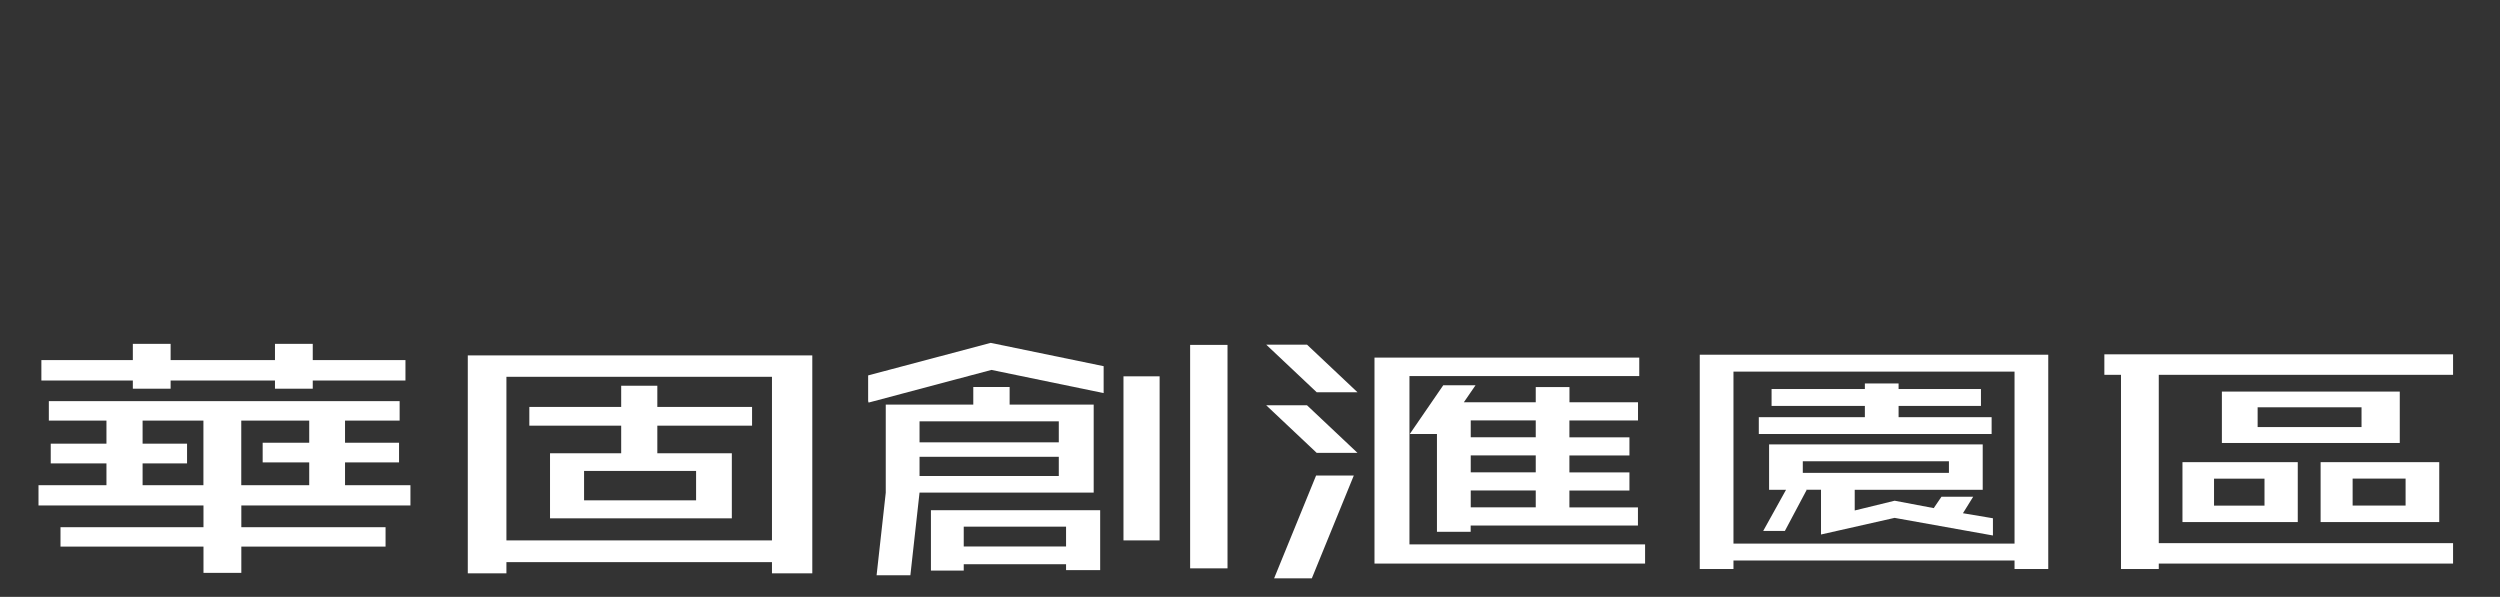
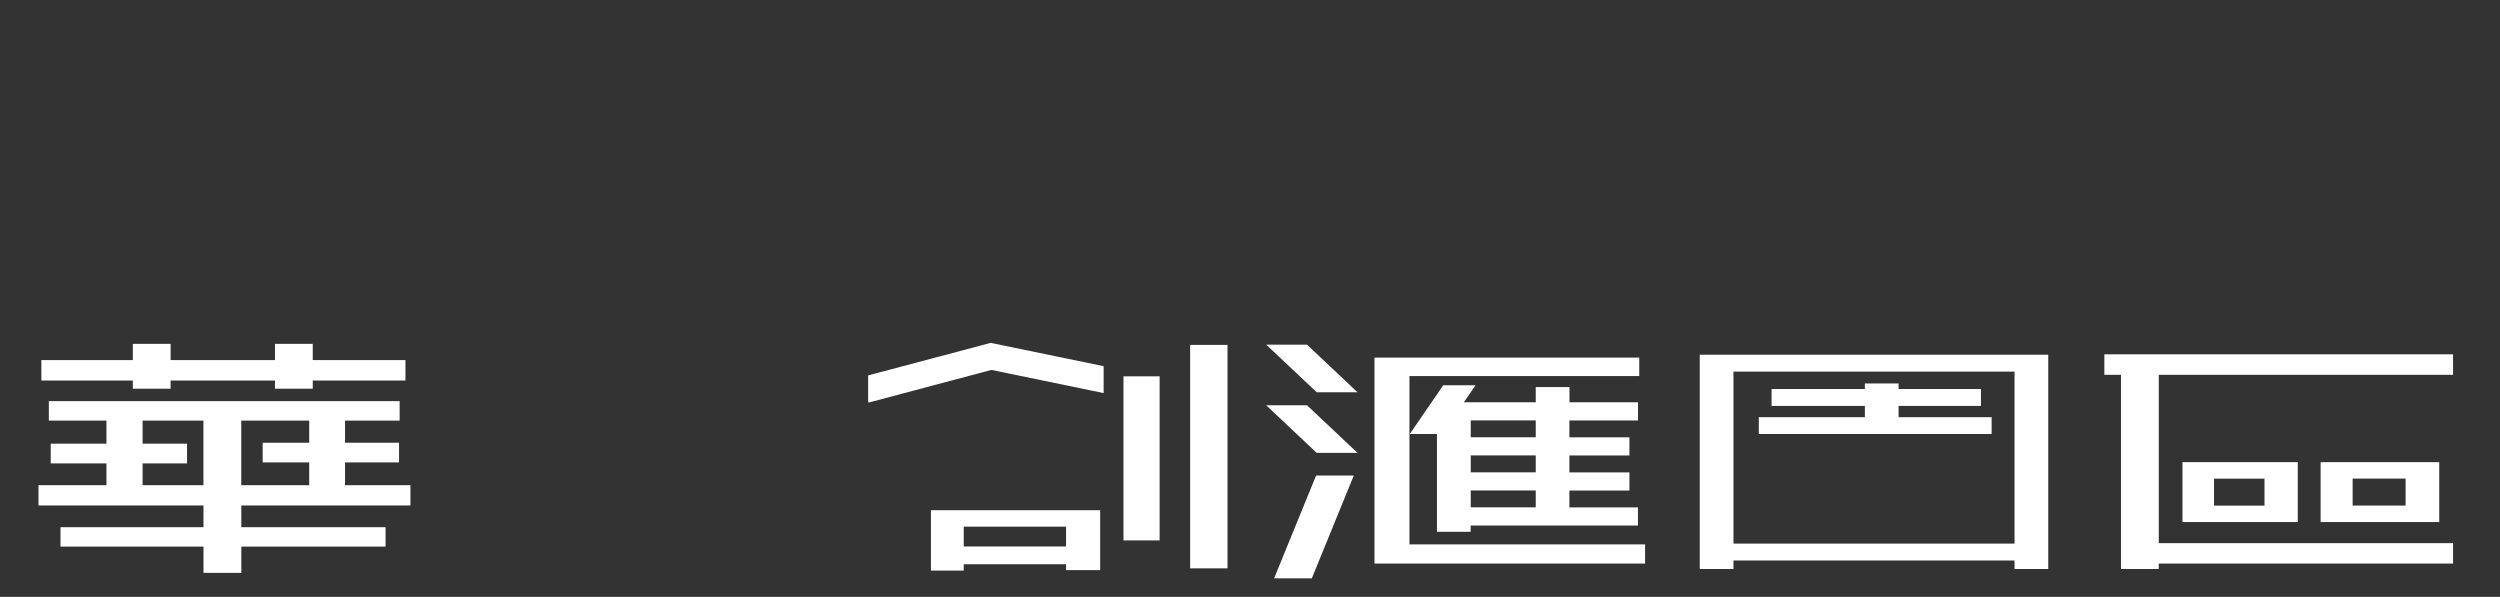
<svg xmlns="http://www.w3.org/2000/svg" id="_圖層_1" data-name=" 圖層 1" viewBox="0 0 381.85 91.17">
  <rect x="0" y="0" width="381.85" height="91.17" fill="#333333" stroke="none" />
  <defs>
    <style>
      .cls-1 {
        fill: #fff;
      }
    </style>
  </defs>
  <g>
    <polygon class="cls-1" points="20.29 59.37 26.06 59.37 26.06 58.12 42 58.12 42 59.37 47.77 59.37 47.77 58.12 61.93 58.12 61.93 55 47.77 55 47.77 52.52 42 52.52 42 55 26.06 55 26.06 52.52 20.29 52.52 20.29 55 6.32 55 6.32 58.12 20.29 58.12 20.29 59.37" />
    <path class="cls-1" d="m62.69,77.2v-3.09h-9.99v-3.48h8.25v-3.01h-8.25v-3.38h8.34v-2.97H7.46v2.97h8.8v3.53H7.75v3.01h8.51v3.33H5.88v3.09h25.2v3.32H9.24v2.97h21.84v4.01h5.78v-4.01h22.03v-2.97h-22.03v-3.32h25.84-.01Zm-25.84-12.96h10.38v3.38h-7.11v3.01h7.11v3.48h-10.38v-9.87Zm-5.78,9.87h-9.29v-3.33h6.79v-3.01h-6.79v-3.53h9.29s0,9.87,0,9.87Z" />
  </g>
-   <path class="cls-1" d="m71.45,87.57h5.9v-1.71h40.56v1.71h6.16v-33.29h-52.62v33.29h0Zm5.9-30.02h40.56v24.99h-40.56s0-24.99,0-24.99Z" />
-   <path class="cls-1" d="m100.4,58.92h-5.52v3.24h-14.03v2.86h14.03v4.21h-10.87v9.94h27.77v-9.94h-11.38v-4.21h14.47v-2.86h-14.47s0-3.24,0-3.24Zm5.92,13.01v4.49h-17.11v-4.49h17.11Z" />
  <polygon class="cls-1" points="321.42 57.25 323.96 57.25 323.96 86.91 329.73 86.91 329.73 86.08 374.68 86.08 374.68 82.96 329.73 82.96 329.73 57.25 374.68 57.25 374.68 54.12 321.42 54.12 321.42 57.25" />
-   <path class="cls-1" d="m366.54,59.81h-27.17v7.85h27.17v-7.85Zm-5.84,5.42h-15.87v-3.02h15.87v3.02Z" />
  <path class="cls-1" d="m372.57,70.59h-18.12v9.15h18.12v-9.15Zm-5.14,6.63h-8.09v-4.12h8.09v4.12Z" />
  <path class="cls-1" d="m333.35,79.74h17.61v-9.15h-17.61v9.15h0Zm4.82-6.63h7.71v4.12h-7.71v-4.12Z" />
  <polygon class="cls-1" points="215.28 75.37 215.28 70.2 215.28 68.03 215.28 61.67 215.28 57.44 250.38 57.44 250.38 54.62 209.94 54.62 209.94 86.08 251.27 86.08 251.27 83.15 215.28 83.15 215.28 75.37" />
  <polygon class="cls-1" points="193.4 52.64 201.11 59.91 207.34 59.91 199.63 52.64 193.4 52.64" />
  <polygon class="cls-1" points="193.4 61.9 201.11 69.17 207.34 69.17 199.63 61.9 193.4 61.9" />
  <polygon class="cls-1" points="194.61 88.33 200.37 88.33 206.78 72.63 201.02 72.63 194.61 88.33" />
  <path class="cls-1" d="m250.19,64.21v-2.77h-10.47v-2.32h-5.15v2.32h-10.98l1.78-2.59h-4.93l-5.11,7.44h4.15v14.94h5.15v-.96h25.55v-2.77h-10.47v-2.58h9.17v-2.77h-9.17v-2.58h9.17v-2.77h-9.17v-2.58h10.48Zm-15.62,13.28h-9.93v-2.58h9.93v2.58Zm0-5.35h-9.93v-2.58h9.93v2.58Zm0-5.35h-9.93v-2.58h9.93v2.58Z" />
  <path class="cls-1" d="m264.77,54.18h-5.15v32.73h5.15v-1.3h42.93v1.3h5.15v-32.73h-48.08,0Zm42.93,28.85h-42.93v-26.27h42.93v26.27Z" />
  <polygon class="cls-1" points="304.2 63.72 289.99 63.72 289.99 62 302.57 62 302.57 59.42 289.99 59.42 289.99 58.57 284.84 58.57 284.84 59.42 270.59 59.42 270.59 62 284.84 62 284.84 63.72 268.64 63.72 268.64 66.29 304.2 66.29 304.2 63.72" />
-   <path class="cls-1" d="m301.39,75.87h-4.85l-1.18,1.74-5.97-1.13-6.1,1.49v-3.16h19.55v-6.93h-32.63v6.93h2.59l-3.49,6.29h3.31l3.32-6.25-.07-.05h2.27v6.84l11.24-2.54,15.02,2.69v-2.63l-4.58-.77,1.57-2.53h0Zm-26.03-3.64v-1.78h22.32v1.78h-22.32Z" />
  <rect class="cls-1" x="171.6" y="57.48" width="5.52" height="25.06" />
  <rect class="cls-1" x="181.78" y="52.68" width="5.71" height="34.13" />
  <path class="cls-1" d="m142.19,87.15h5.01v-.97h15.63v.9h5.21v-9.15h-25.85v9.22Zm5.01-6.71h15.63v3.03h-15.63v-3.03Z" />
  <polygon class="cls-1" points="132.6 57.34 132.6 61.26 132.67 61.49 151.43 56.5 168.57 60.04 168.57 55.93 151.32 52.37 132.6 57.34" />
-   <path class="cls-1" d="m167.05,61.8h-12.84v-2.69h-5.55v2.69h-13.37v13.46l-1.4,12.61h5.16s1.4-12.63,1.4-12.63h26.6v-13.45h0Zm-5.33,10.9h-21.27v-2.93h21.27v2.93Zm0-5.14h-21.27v-3.21h21.27v3.21Z" />
</svg>